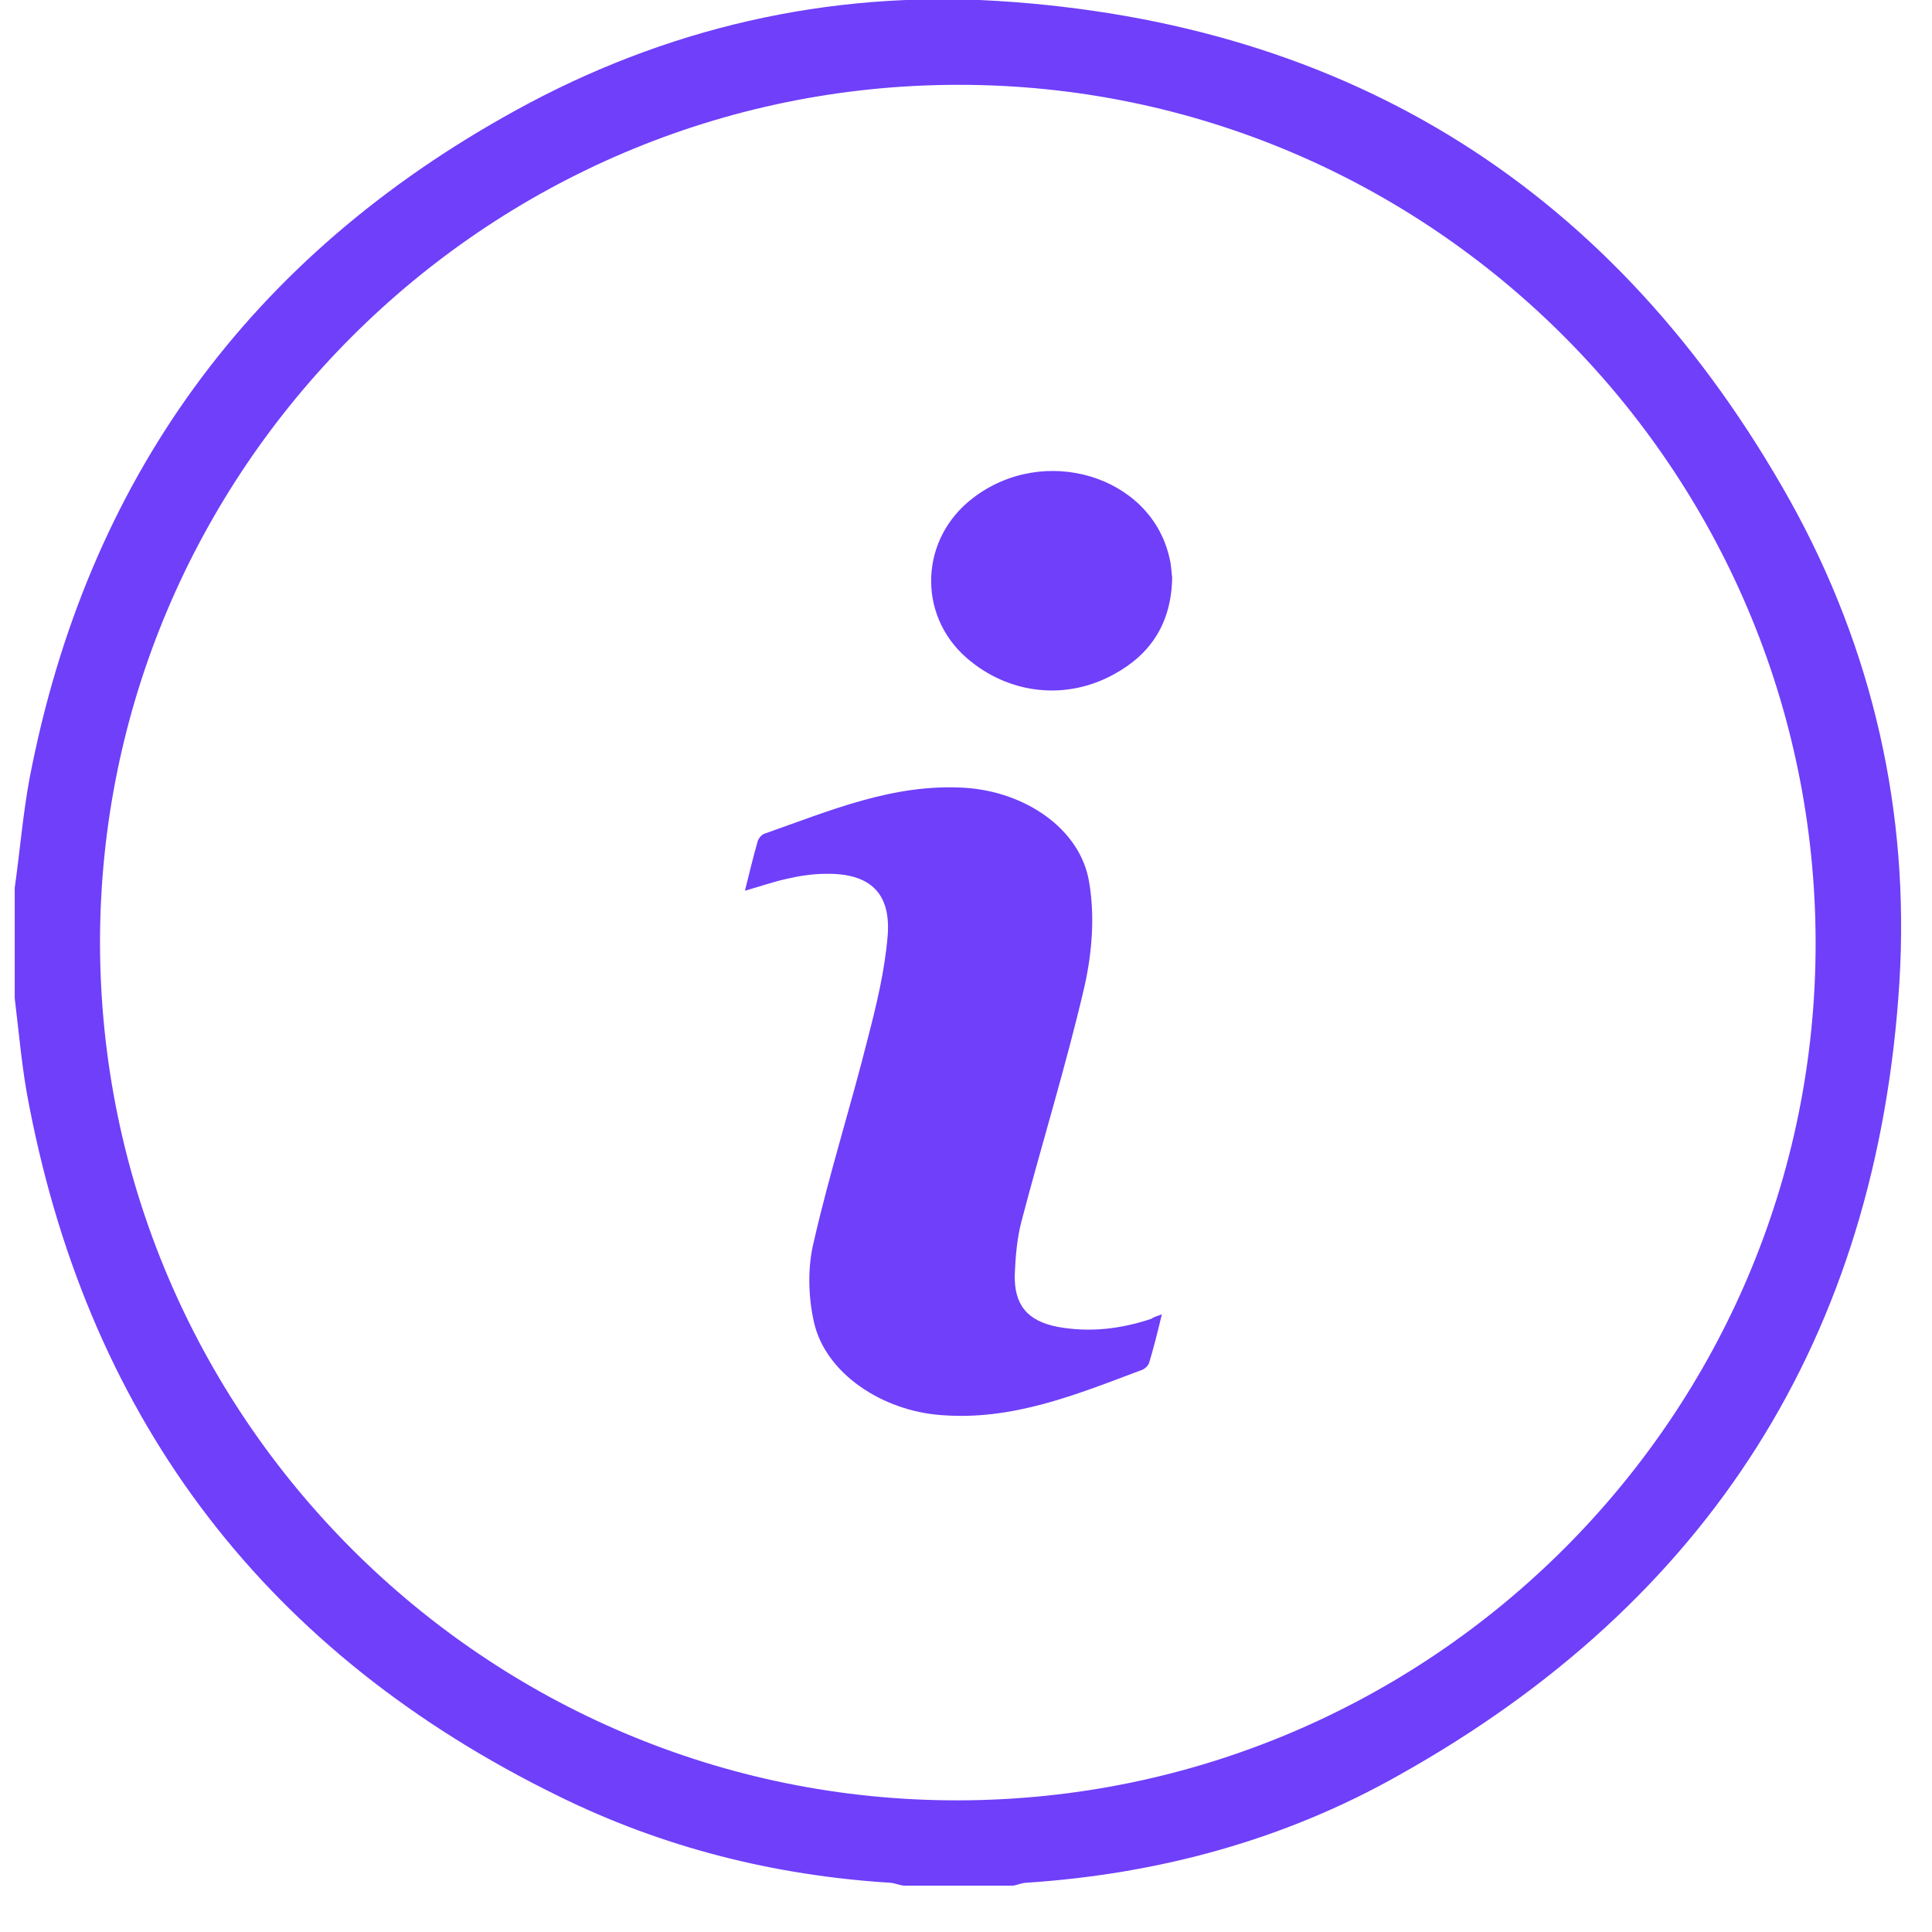
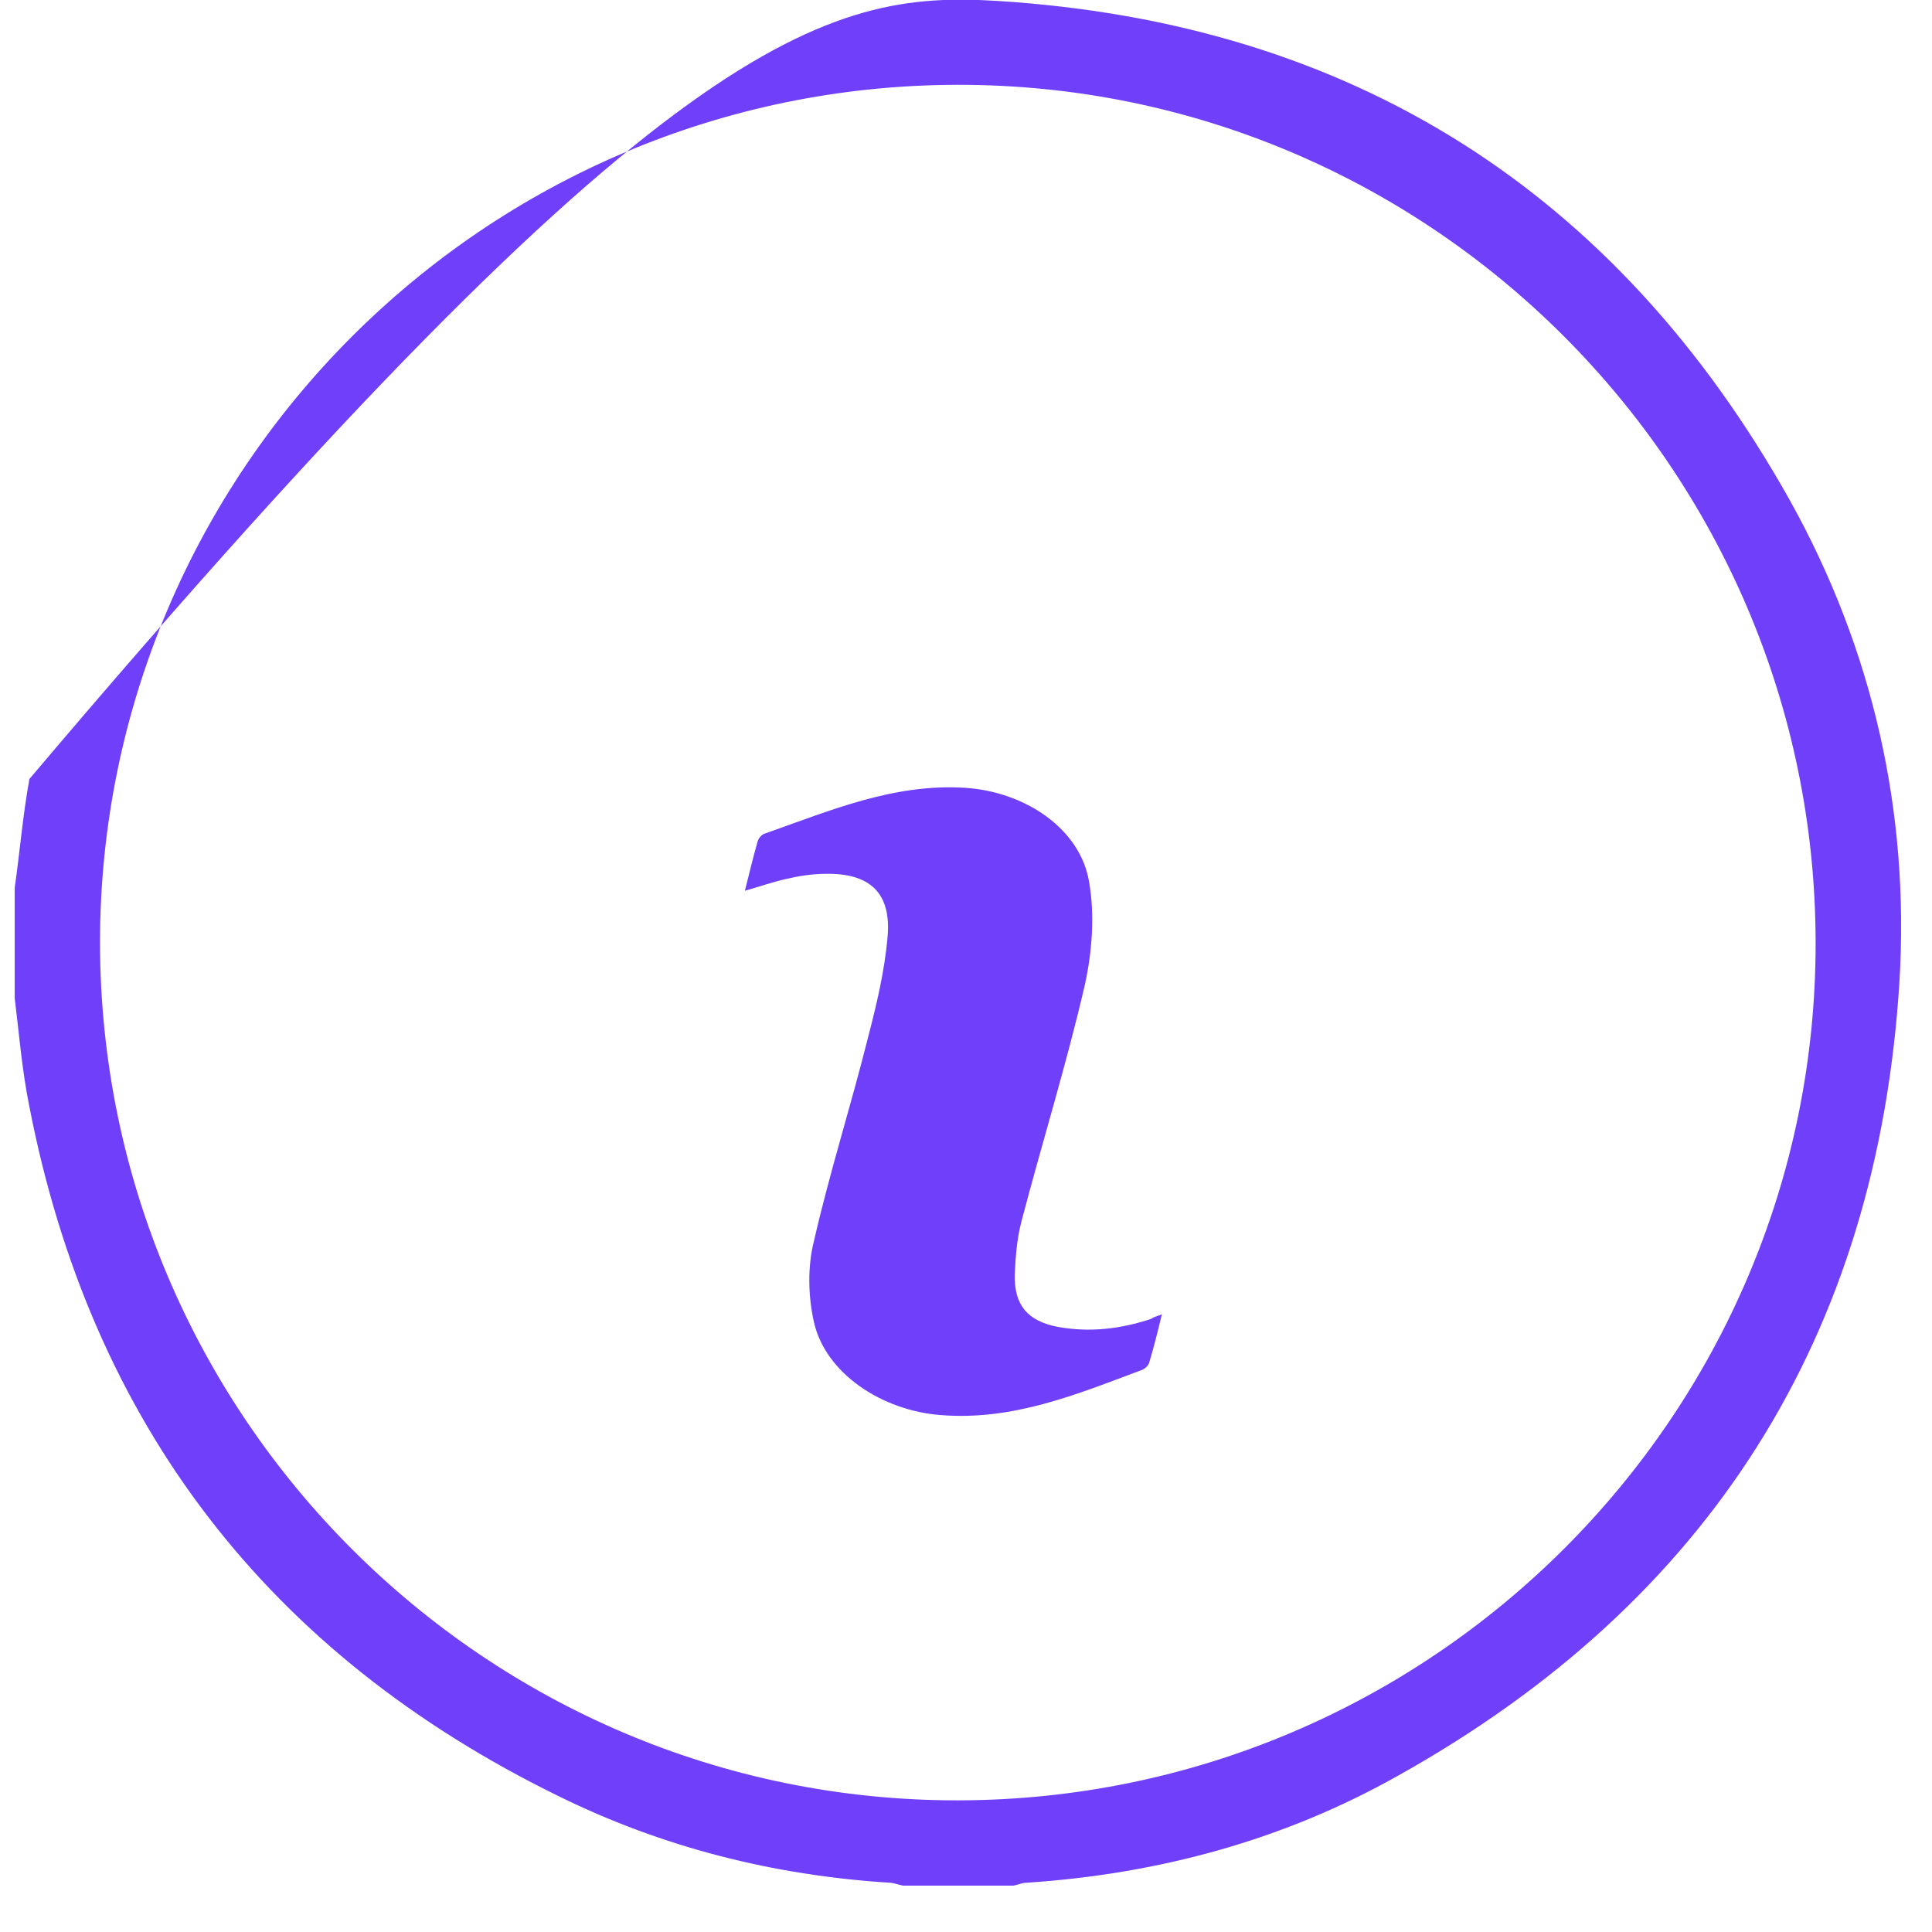
<svg xmlns="http://www.w3.org/2000/svg" width="21" height="21" viewBox="0 0 21 21" fill="none">
-   <path d="M0.16 9.65C0.216 9.258 0.248 8.859 0.32 8.467C0.943 5.222 2.71 2.792 5.603 1.201C7.226 0.306 8.992 -0.102 10.839 0.01C14.683 0.25 17.569 2.072 19.455 5.438C20.358 7.06 20.758 8.827 20.646 10.673C20.406 14.526 18.576 17.411 15.203 19.297C13.956 20.001 12.597 20.368 11.166 20.464C11.11 20.464 11.062 20.488 11.014 20.496C10.615 20.496 10.215 20.496 9.816 20.496C9.768 20.488 9.712 20.464 9.664 20.464C8.409 20.384 7.202 20.081 6.067 19.521C2.918 17.979 0.991 15.477 0.32 12.032C0.24 11.64 0.208 11.241 0.16 10.849C0.16 10.449 0.16 10.05 0.16 9.65ZM10.415 19.569C15.555 19.561 19.743 15.381 19.735 10.241C19.727 5.102 15.546 0.914 10.407 0.922C5.267 0.929 1.087 5.118 1.087 10.249C1.095 15.397 5.283 19.577 10.415 19.569Z" fill="#6F3FFA" />
+   <path d="M0.16 9.65C0.216 9.258 0.248 8.859 0.32 8.467C7.226 0.306 8.992 -0.102 10.839 0.01C14.683 0.25 17.569 2.072 19.455 5.438C20.358 7.06 20.758 8.827 20.646 10.673C20.406 14.526 18.576 17.411 15.203 19.297C13.956 20.001 12.597 20.368 11.166 20.464C11.11 20.464 11.062 20.488 11.014 20.496C10.615 20.496 10.215 20.496 9.816 20.496C9.768 20.488 9.712 20.464 9.664 20.464C8.409 20.384 7.202 20.081 6.067 19.521C2.918 17.979 0.991 15.477 0.32 12.032C0.24 11.64 0.208 11.241 0.16 10.849C0.16 10.449 0.16 10.05 0.16 9.65ZM10.415 19.569C15.555 19.561 19.743 15.381 19.735 10.241C19.727 5.102 15.546 0.914 10.407 0.922C5.267 0.929 1.087 5.118 1.087 10.249C1.095 15.397 5.283 19.577 10.415 19.569Z" fill="#6F3FFA" />
  <path d="M12.629 14.286C12.581 14.486 12.541 14.646 12.493 14.805C12.485 14.845 12.437 14.885 12.405 14.893C11.702 15.157 11.006 15.445 10.223 15.381C9.592 15.333 8.976 14.933 8.848 14.374C8.784 14.094 8.776 13.766 8.848 13.487C9.016 12.751 9.248 12.024 9.432 11.289C9.528 10.921 9.616 10.553 9.648 10.178C9.688 9.706 9.456 9.49 8.976 9.498C8.832 9.498 8.68 9.522 8.545 9.554C8.401 9.586 8.265 9.634 8.097 9.682C8.145 9.49 8.185 9.322 8.233 9.154C8.241 9.114 8.281 9.066 8.321 9.058C9.024 8.811 9.712 8.515 10.487 8.563C11.134 8.603 11.742 9.003 11.838 9.586C11.902 9.954 11.87 10.353 11.79 10.713C11.59 11.576 11.326 12.424 11.102 13.279C11.054 13.463 11.038 13.662 11.03 13.854C11.022 14.182 11.166 14.358 11.494 14.422C11.846 14.486 12.181 14.446 12.517 14.334C12.533 14.318 12.565 14.31 12.629 14.286Z" fill="#6F3FFA" />
-   <path d="M12.741 6.277C12.733 6.772 12.509 7.108 12.117 7.324C11.59 7.62 10.959 7.548 10.503 7.148C9.967 6.677 9.999 5.853 10.575 5.414C11.342 4.822 12.501 5.166 12.709 6.053C12.733 6.141 12.733 6.229 12.741 6.277Z" fill="#6F3FFA" />
</svg>